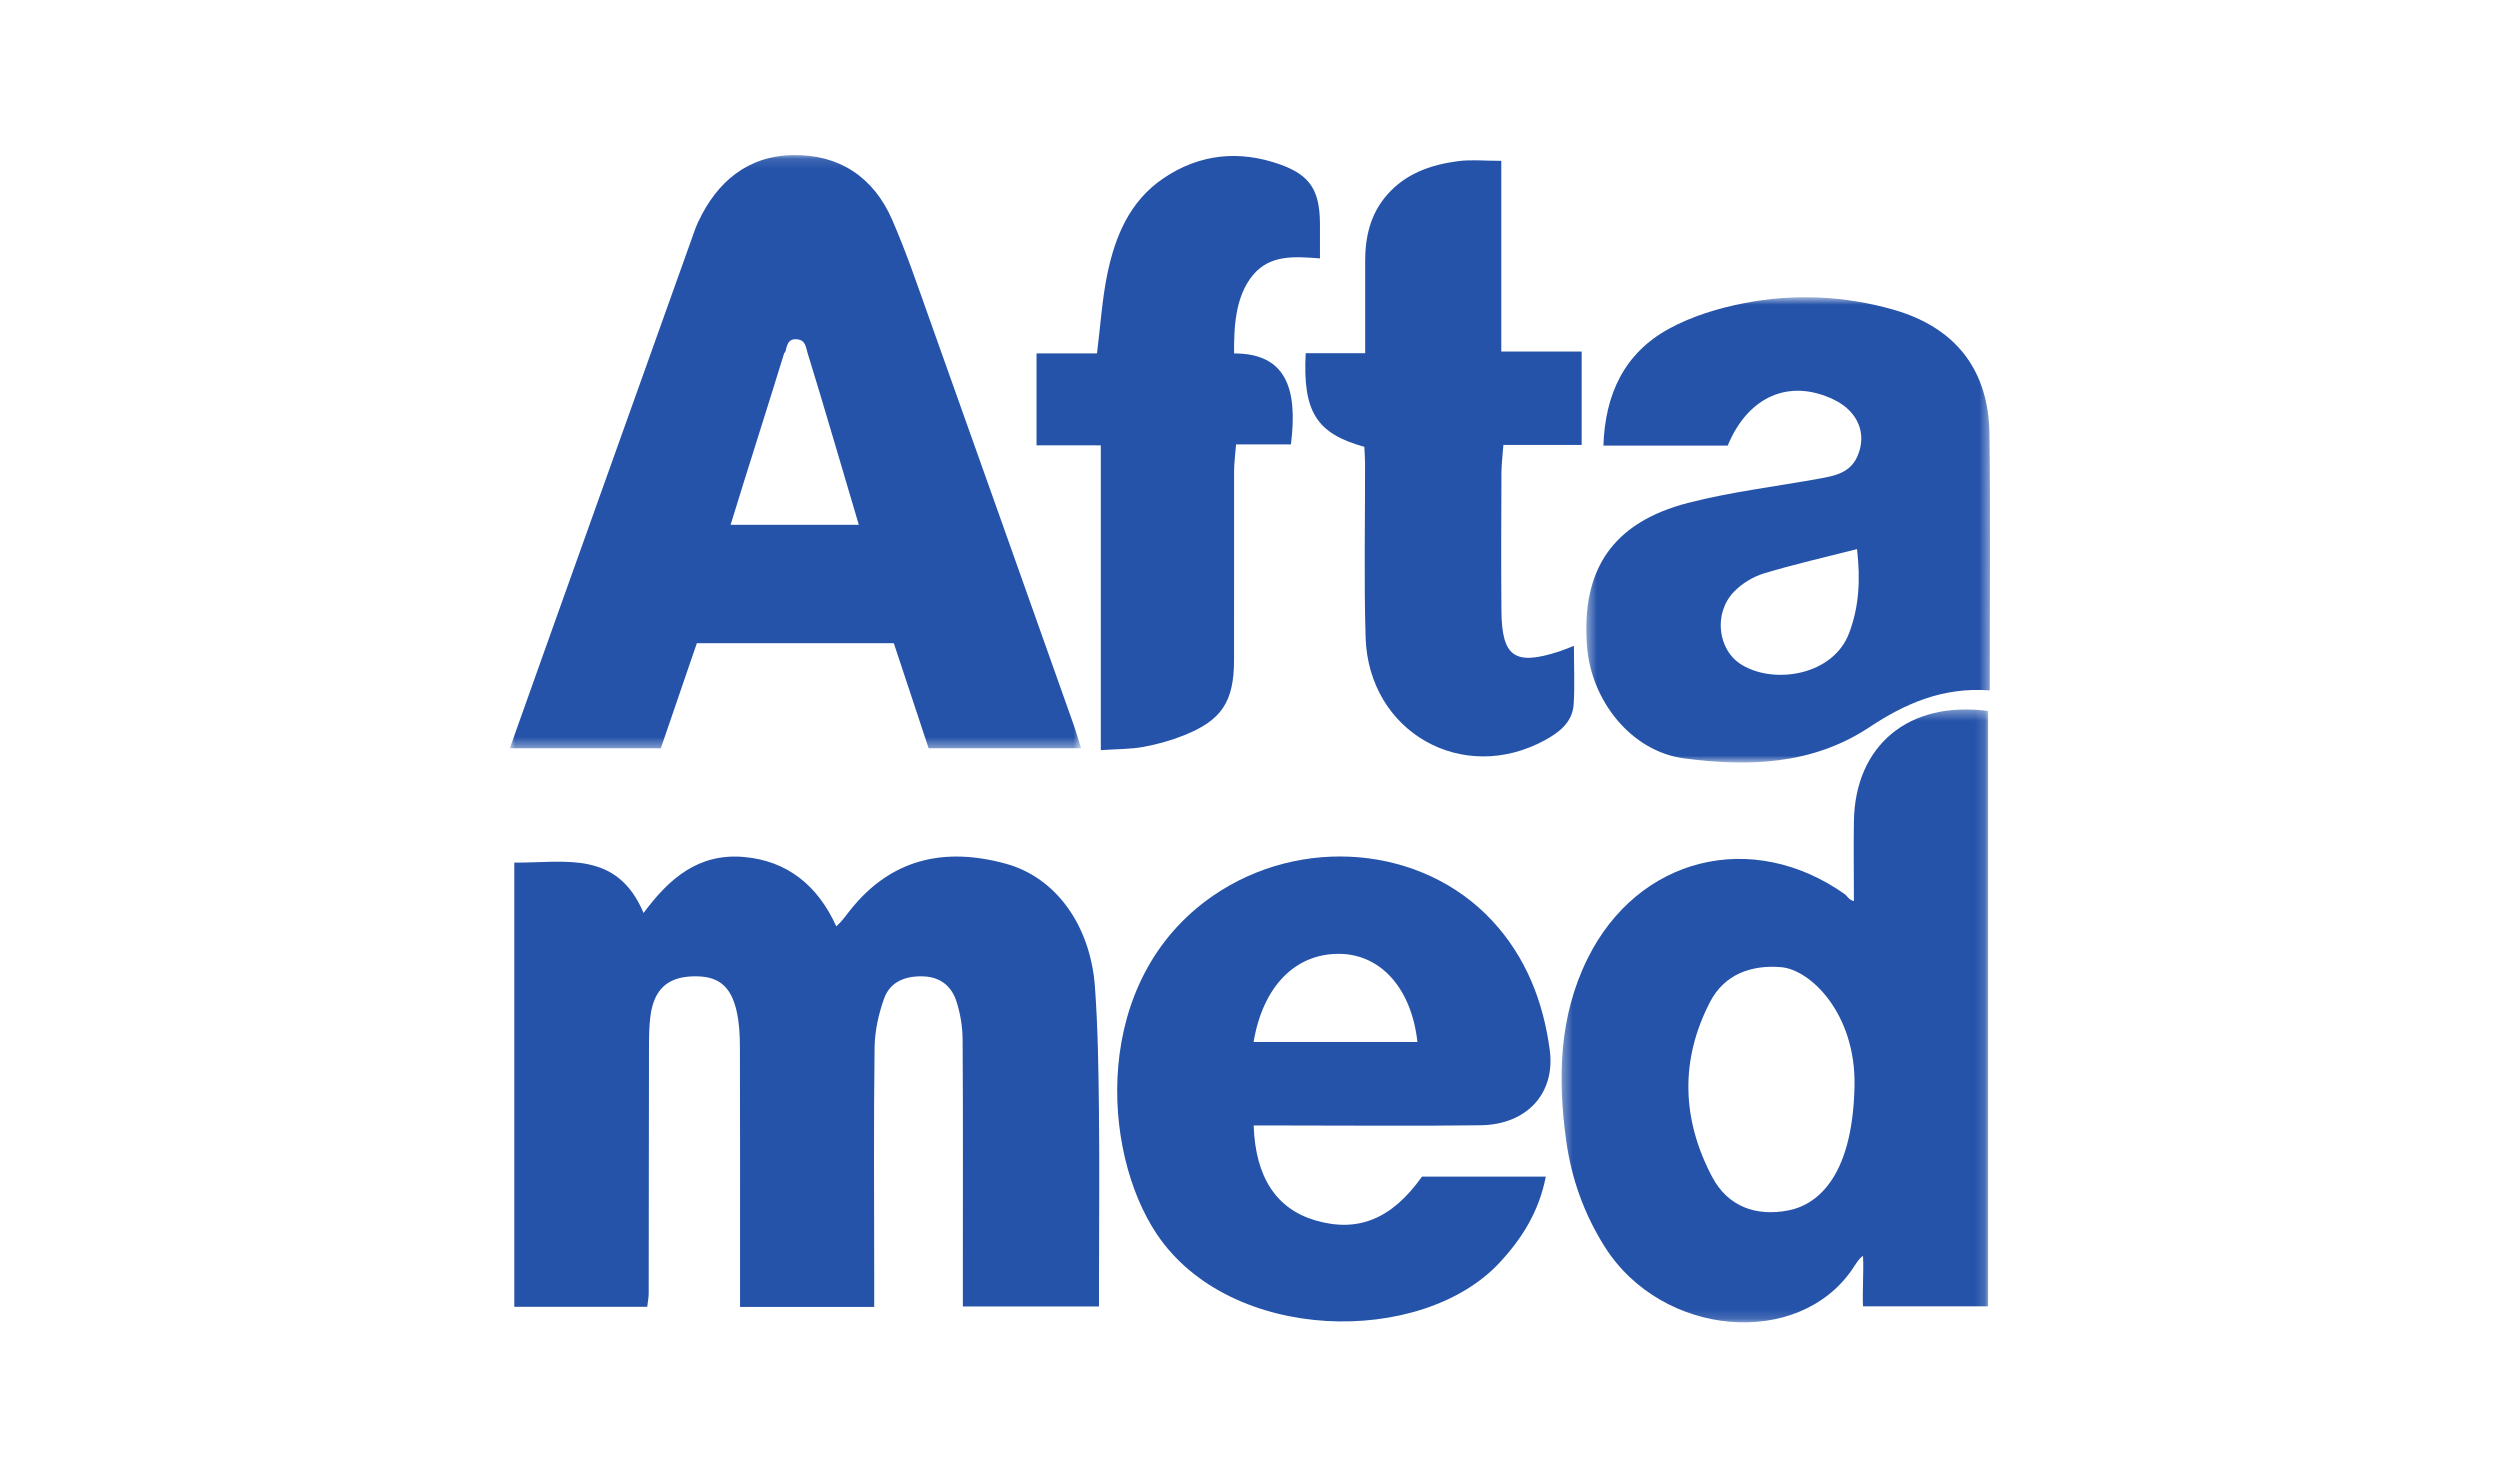
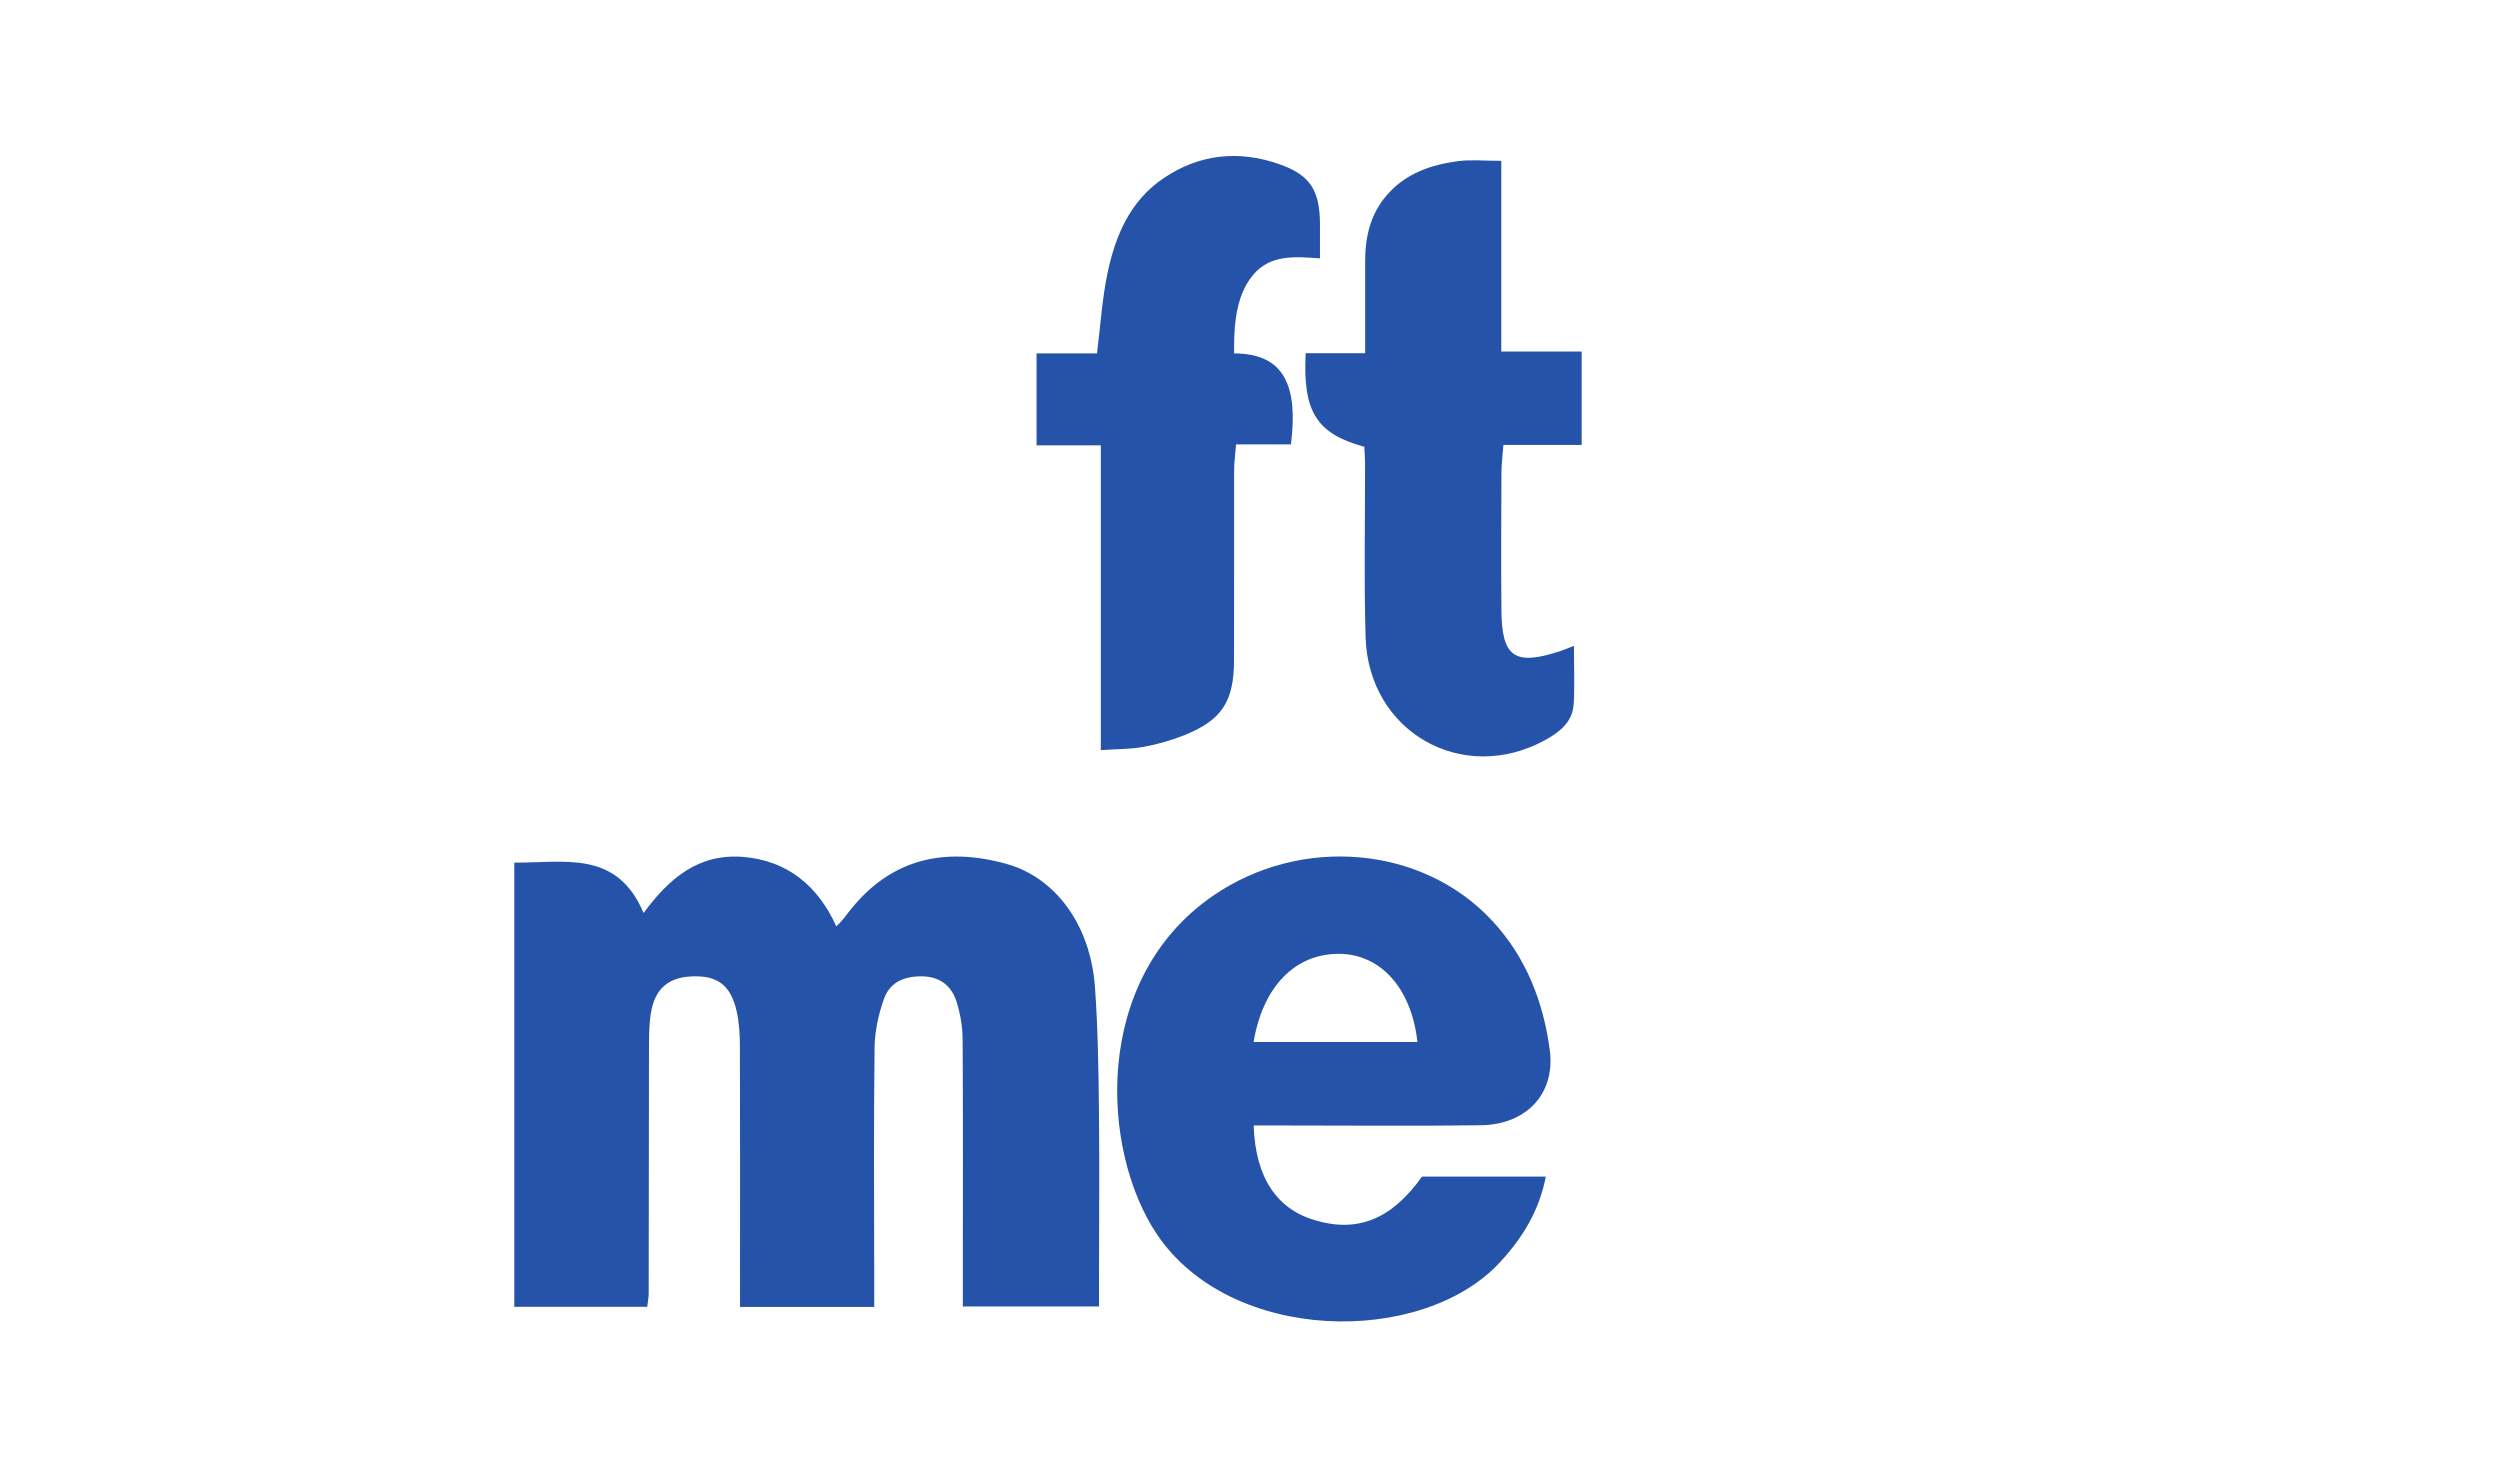
<svg xmlns="http://www.w3.org/2000/svg" xmlns:xlink="http://www.w3.org/1999/xlink" width="255" height="150" viewBox="0 0 255 150">
  <defs>
-     <polygon id="aftamed-a" points="0 .119 58.273 .119 58.273 60.628 0 60.628" />
-     <polygon id="aftamed-c" points=".34 .34 43.846 .34 43.846 62.857 .34 62.857" />
-     <polygon id="aftamed-e" points=".417 .742 41.593 .742 41.593 48.202 .417 48.202" />
-   </defs>
+     </defs>
  <g fill="none" fill-rule="evenodd" transform="translate(52 15)">
    <path fill="#2553A9" d="M0.458,72.987 C5.575,73.029 10.919,71.655 13.644,78.125 C16.29,74.539 19.298,72.013 23.876,72.412 C28.261,72.794 31.402,75.283 33.303,79.491 C33.902,78.955 34.317,78.341 34.714,77.841 C38.919,72.551 44.389,71.388 50.619,73.106 C55.707,74.507 59.235,79.4 59.686,85.679 C59.986,89.844 60.047,94.031 60.093,98.21 C60.156,103.822 60.102,109.436 60.1,115.049 C60.099,116.048 60.099,117.045 60.099,118.261 L46.21,118.261 C46.21,117.088 46.21,115.994 46.21,114.898 C46.211,106.938 46.24,98.977 46.187,91.017 C46.177,89.722 45.956,88.378 45.558,87.146 C45.054,85.582 43.912,84.639 42.139,84.589 C40.331,84.537 38.794,85.137 38.18,86.844 C37.609,88.434 37.228,90.18 37.207,91.863 C37.108,99.516 37.167,107.171 37.169,114.825 C37.169,115.928 37.169,117.029 37.169,118.304 L23.484,118.304 L23.484,115.042 C23.484,107.285 23.499,99.529 23.471,91.773 C23.467,90.559 23.405,89.316 23.137,88.14 C22.53,85.486 21.19,84.498 18.627,84.589 C16.128,84.676 14.745,85.888 14.367,88.492 C14.192,89.697 14.199,90.933 14.196,92.156 C14.177,100.419 14.18,108.684 14.166,116.947 C14.166,117.337 14.082,117.728 14.017,118.295 L0.458,118.295 L0.458,72.987 Z" />
    <g transform="translate(0 .697)">
      <mask id="aftamed-b" fill="#fff">
        <use xlink:href="#aftamed-a" />
      </mask>
      <path fill="#2553A9" d="M35.601,37.835 C33.821,31.864 32.107,25.914 30.37,20.298 C30.172,19.657 30.172,18.903 29.124,18.903 C28.075,18.903 28.27,20.262 27.994,20.298 C26.091,26.499 24.491,31.412 22.52,37.835 L35.601,37.835 Z M42.721,60.628 C41.564,57.139 40.39,53.596 39.168,49.91 L19.079,49.91 C17.861,53.461 16.621,57.075 15.404,60.623 L0,60.623 C1.56,56.242 3.02,52.134 4.486,48.028 C9.174,34.905 13.864,21.782 18.555,8.661 C18.761,8.086 18.952,7.503 19.21,6.951 C21.132,2.835 24.263,0.202 28.882,0.121 C33.586,0.039 37.106,2.371 38.995,6.706 C40.456,10.055 41.627,13.533 42.857,16.98 C47.744,30.684 52.605,44.397 57.47,58.109 C57.741,58.869 57.962,59.645 58.273,60.628 L42.721,60.628 Z" mask="url(#aftamed-b)" />
    </g>
    <g transform="translate(106.939 57.024)">
      <mask id="aftamed-d" fill="#fff">
        <use xlink:href="#aftamed-c" />
      </mask>
-       <path fill="#2553A9" d="M30.222,38.767 C30.376,31.369 25.728,26.879 22.744,26.628 C19.695,26.371 16.956,27.349 15.495,30.159 C12.417,36.08 12.598,42.122 15.685,47.993 C17.319,51.098 20.237,52.079 23.51,51.432 C26.066,50.926 30.02,48.478 30.222,38.767 Z M30.159,11.732 C30.287,3.979 35.779,-0.58 43.846,0.496 L43.846,61.22 L31.09,61.22 C31.008,59.873 31.174,57.489 31.09,56.098 C30.773,56.17 30.131,57.237 30.02,57.401 C24.504,65.544 10.589,64.393 4.747,55.148 C2.637,51.81 1.346,48.178 0.815,44.326 C-0.06,37.983 0.065,31.686 2.981,25.779 C8.119,15.368 19.783,12.481 29.275,19.214 C29.42,19.316 29.66,19.79 30.159,19.884 C30.159,17.292 30.117,14.263 30.159,11.732 Z" mask="url(#aftamed-d)" />
    </g>
    <path fill="#2553A9" d="M92.577,91.282 C91.975,85.815 88.845,82.334 84.622,82.293 C80.122,82.249 76.819,85.604 75.866,91.282 L92.577,91.282 Z M93.044,105.013 L105.672,105.013 C104.984,108.564 103.263,111.306 100.965,113.782 C93.039,122.327 73.506,122.093 65.99,110.874 C60.324,102.416 59.292,84.942 71.715,76.377 C80.679,70.199 93.062,71.23 100.204,78.913 C103.655,82.625 105.419,87.177 106.075,92.094 C106.672,96.56 103.697,99.716 99.03,99.777 C92.405,99.864 85.778,99.8 79.151,99.8 L75.875,99.8 C76.048,105.115 78.222,108.328 82.179,109.483 C86.498,110.742 89.957,109.361 93.044,105.013 L93.044,105.013 Z" />
    <g transform="translate(109.388 14.575)">
      <mask id="aftamed-f" fill="#fff">
        <use xlink:href="#aftamed-e" />
      </mask>
      <path fill="#2553A9" d="M28.029,26.432 C24.747,27.273 21.601,27.982 18.524,28.916 C17.41,29.254 16.276,29.951 15.469,30.791 C13.369,32.98 13.796,36.753 16.294,38.252 C19.628,40.253 25.584,39.311 27.215,35.018 C28.25,32.296 28.384,29.519 28.029,26.432 M41.564,40.844 C36.737,40.489 32.905,42.206 29.28,44.607 C23.466,48.458 16.917,48.64 10.393,47.782 C5.02,47.074 0.934,41.939 0.493,36.387 C-0.133,28.543 3.097,23.709 10.799,21.72 C15.218,20.579 19.794,20.049 24.297,19.224 C25.81,18.947 27.315,18.635 28.052,17 C29.084,14.716 28.147,12.389 25.683,11.196 C21.184,9.018 16.933,10.795 14.838,15.876 L2.16,15.876 C2.333,10.64 4.28,6.467 8.826,3.97 C11.181,2.677 13.899,1.853 16.555,1.34 C21.612,0.361 26.715,0.586 31.696,1.999 C38.052,3.801 41.457,8.117 41.539,14.716 C41.645,23.288 41.564,31.862 41.564,40.844" mask="url(#aftamed-f)" />
    </g>
    <path fill="#2553A9" d="M87.162 30.574C82.276 29.234 80.873 26.992 81.18 21.028L87.247 21.028C87.247 17.735 87.252 14.721 87.246 11.707 87.24 9.192 87.759 6.859 89.461 4.898 91.384 2.683 93.959 1.801 96.731 1.436 98.026 1.264 99.362 1.406 101.131 1.406L101.131 11.125 101.131 20.858 109.33 20.858 109.33 30.383 101.346 30.383C101.266 31.477 101.151 32.358 101.147 33.238 101.127 37.929 101.103 42.619 101.146 47.309 101.189 52.011 102.498 52.915 107 51.461 107.372 51.34 107.732 51.185 108.541 50.877 108.541 53.051 108.631 54.937 108.516 56.81 108.404 58.632 107.108 59.659 105.624 60.476 97.194 65.11 87.579 59.673 87.291 49.996 87.116 44.087 87.247 38.17 87.235 32.256 87.233 31.752 87.193 31.247 87.162 30.574M74.077 30.331C74.001 31.326 73.879 32.197 73.878 33.067 73.865 39.493 73.892 45.919 73.873 52.345 73.86 56.589 72.607 58.483 68.709 60.025 67.395 60.546 66.004 60.932 64.613 61.186 63.32 61.421 61.98 61.397 60.283 61.514L60.283 30.427 53.727 30.427 53.727 21.049 59.893 21.049C60.258 18.135 60.418 15.508 60.946 12.958 61.745 9.103 63.225 5.523 66.655 3.196 70.366.677 74.423.292 78.594 1.783 81.669 2.882 82.616 4.465 82.636 7.828 82.643 8.939 82.637 10.05 82.637 11.354 80.06 11.171 77.565 10.939 75.799 13.06 73.984 15.241 73.856 18.434 73.878 21.049 79.098 21.049 80.41 24.516 79.675 30.331L74.077 30.331z" />
  </g>
</svg>